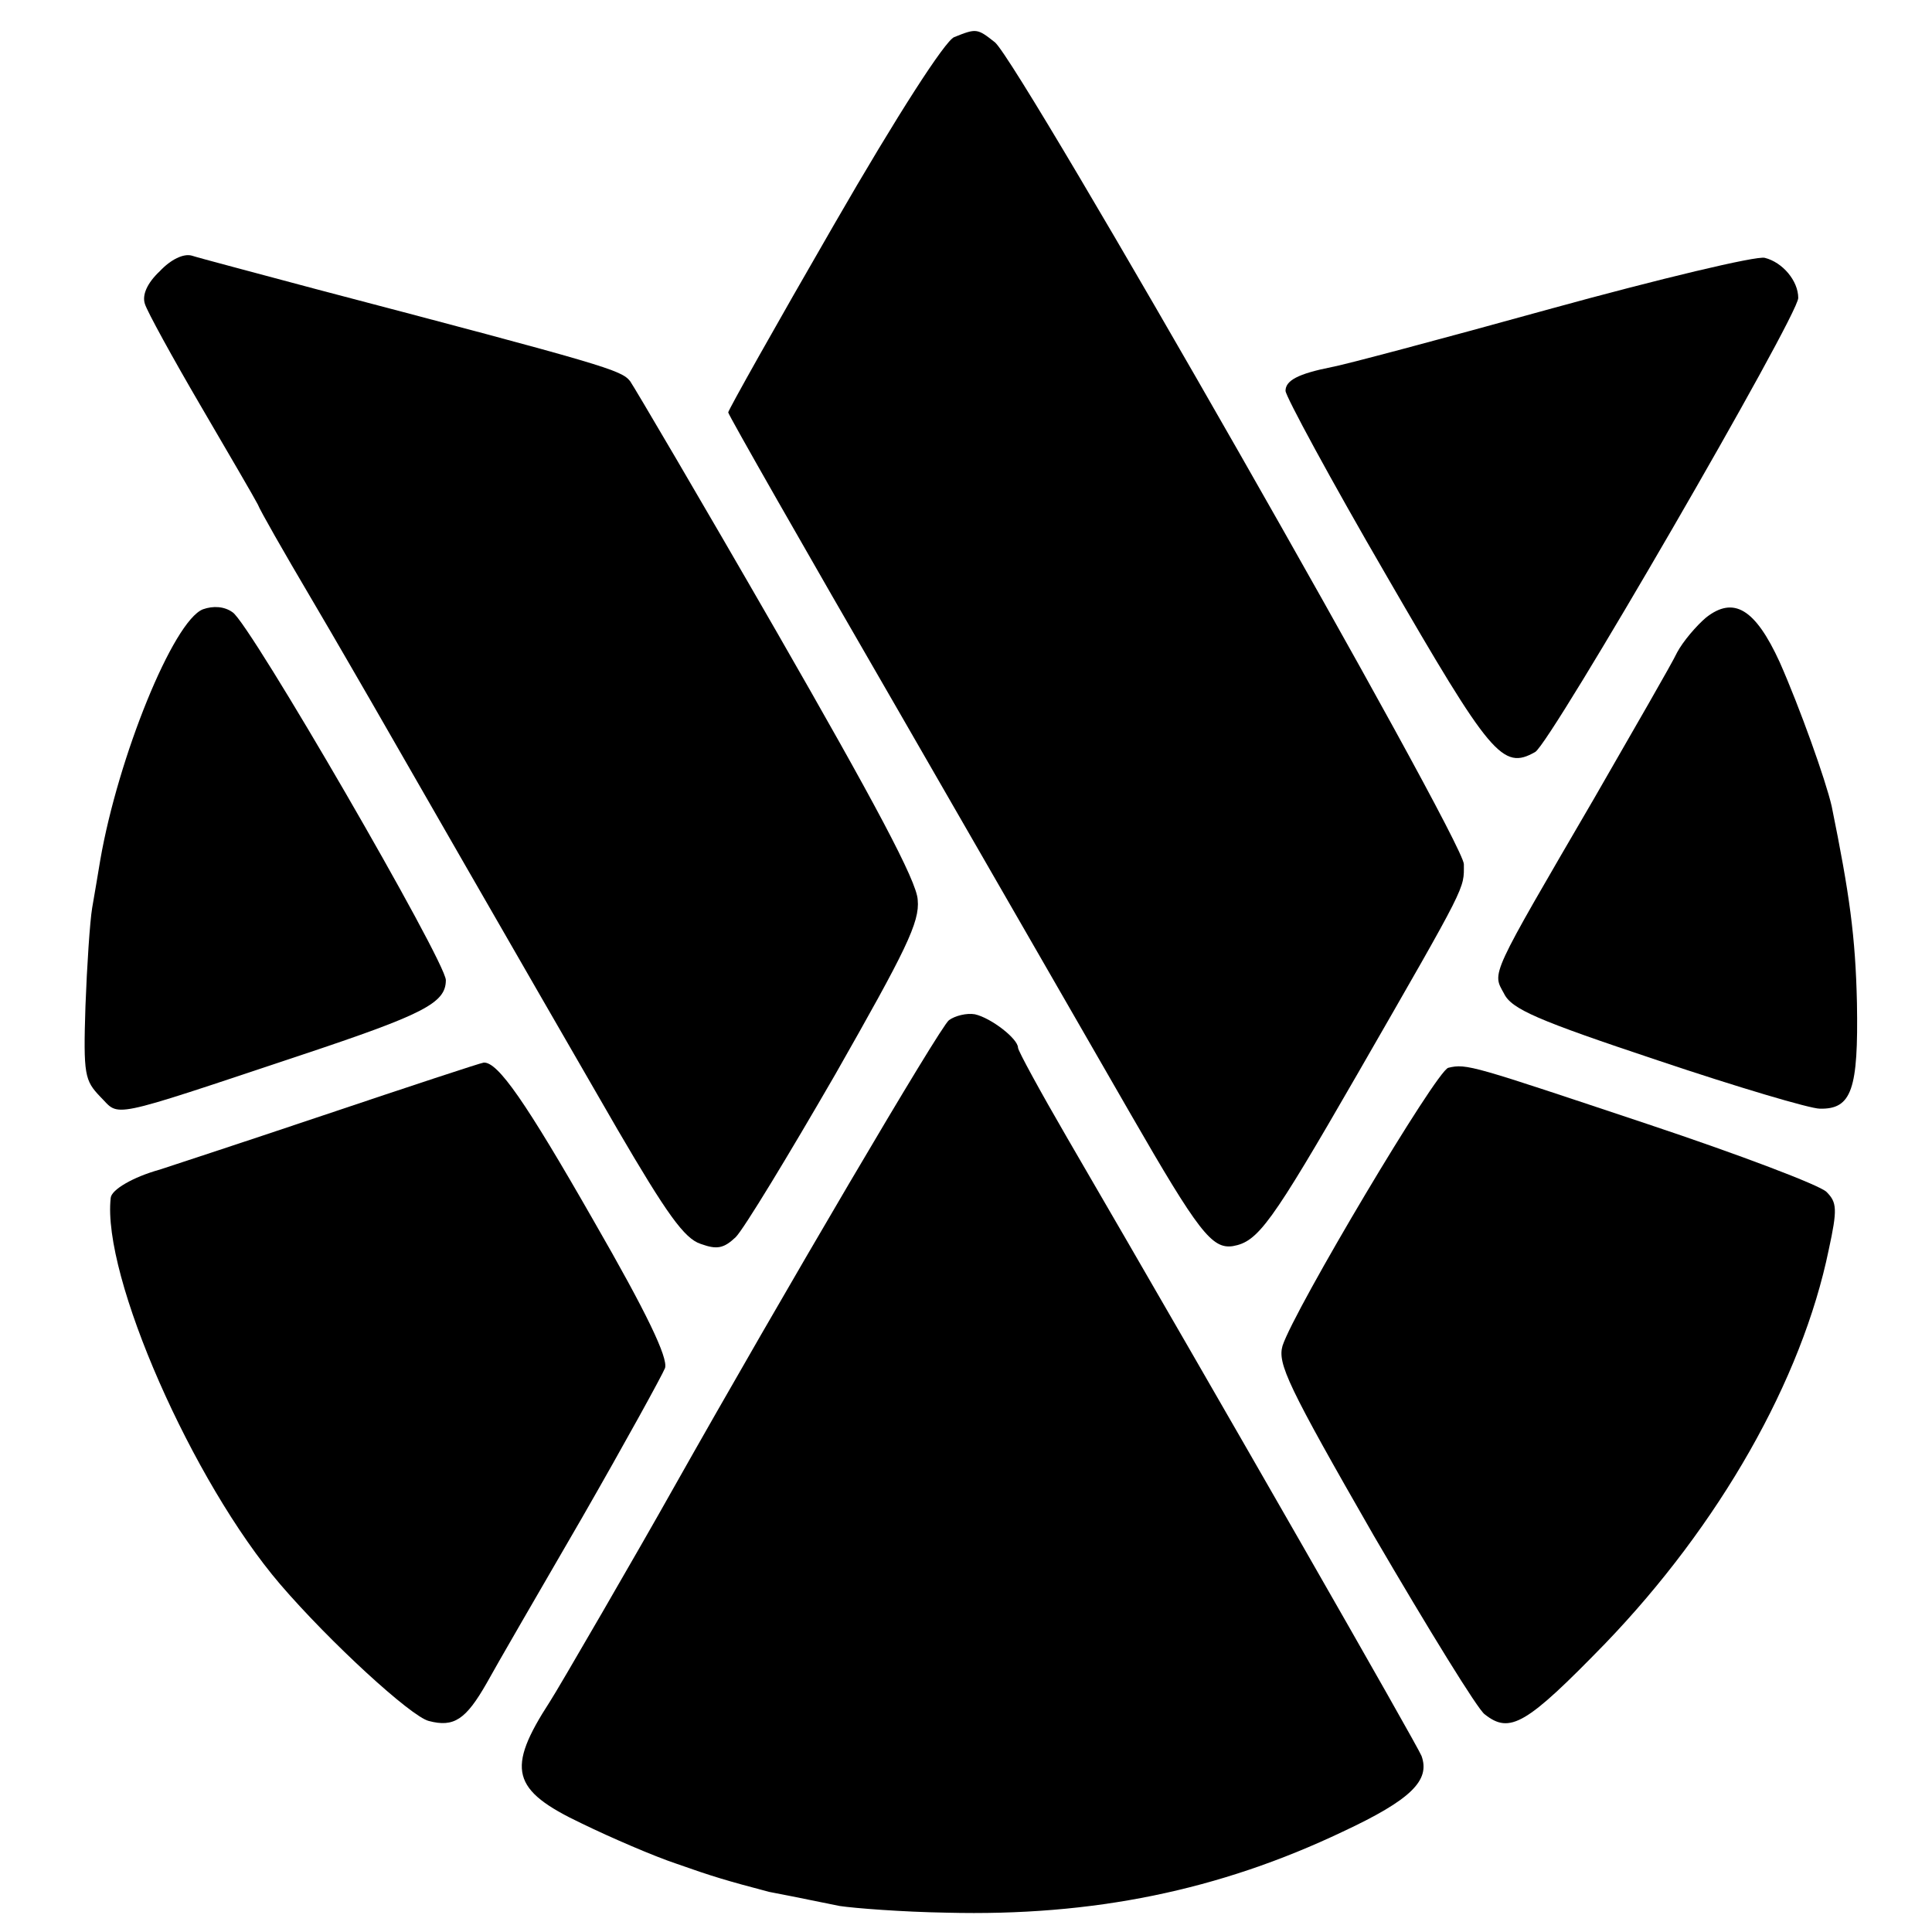
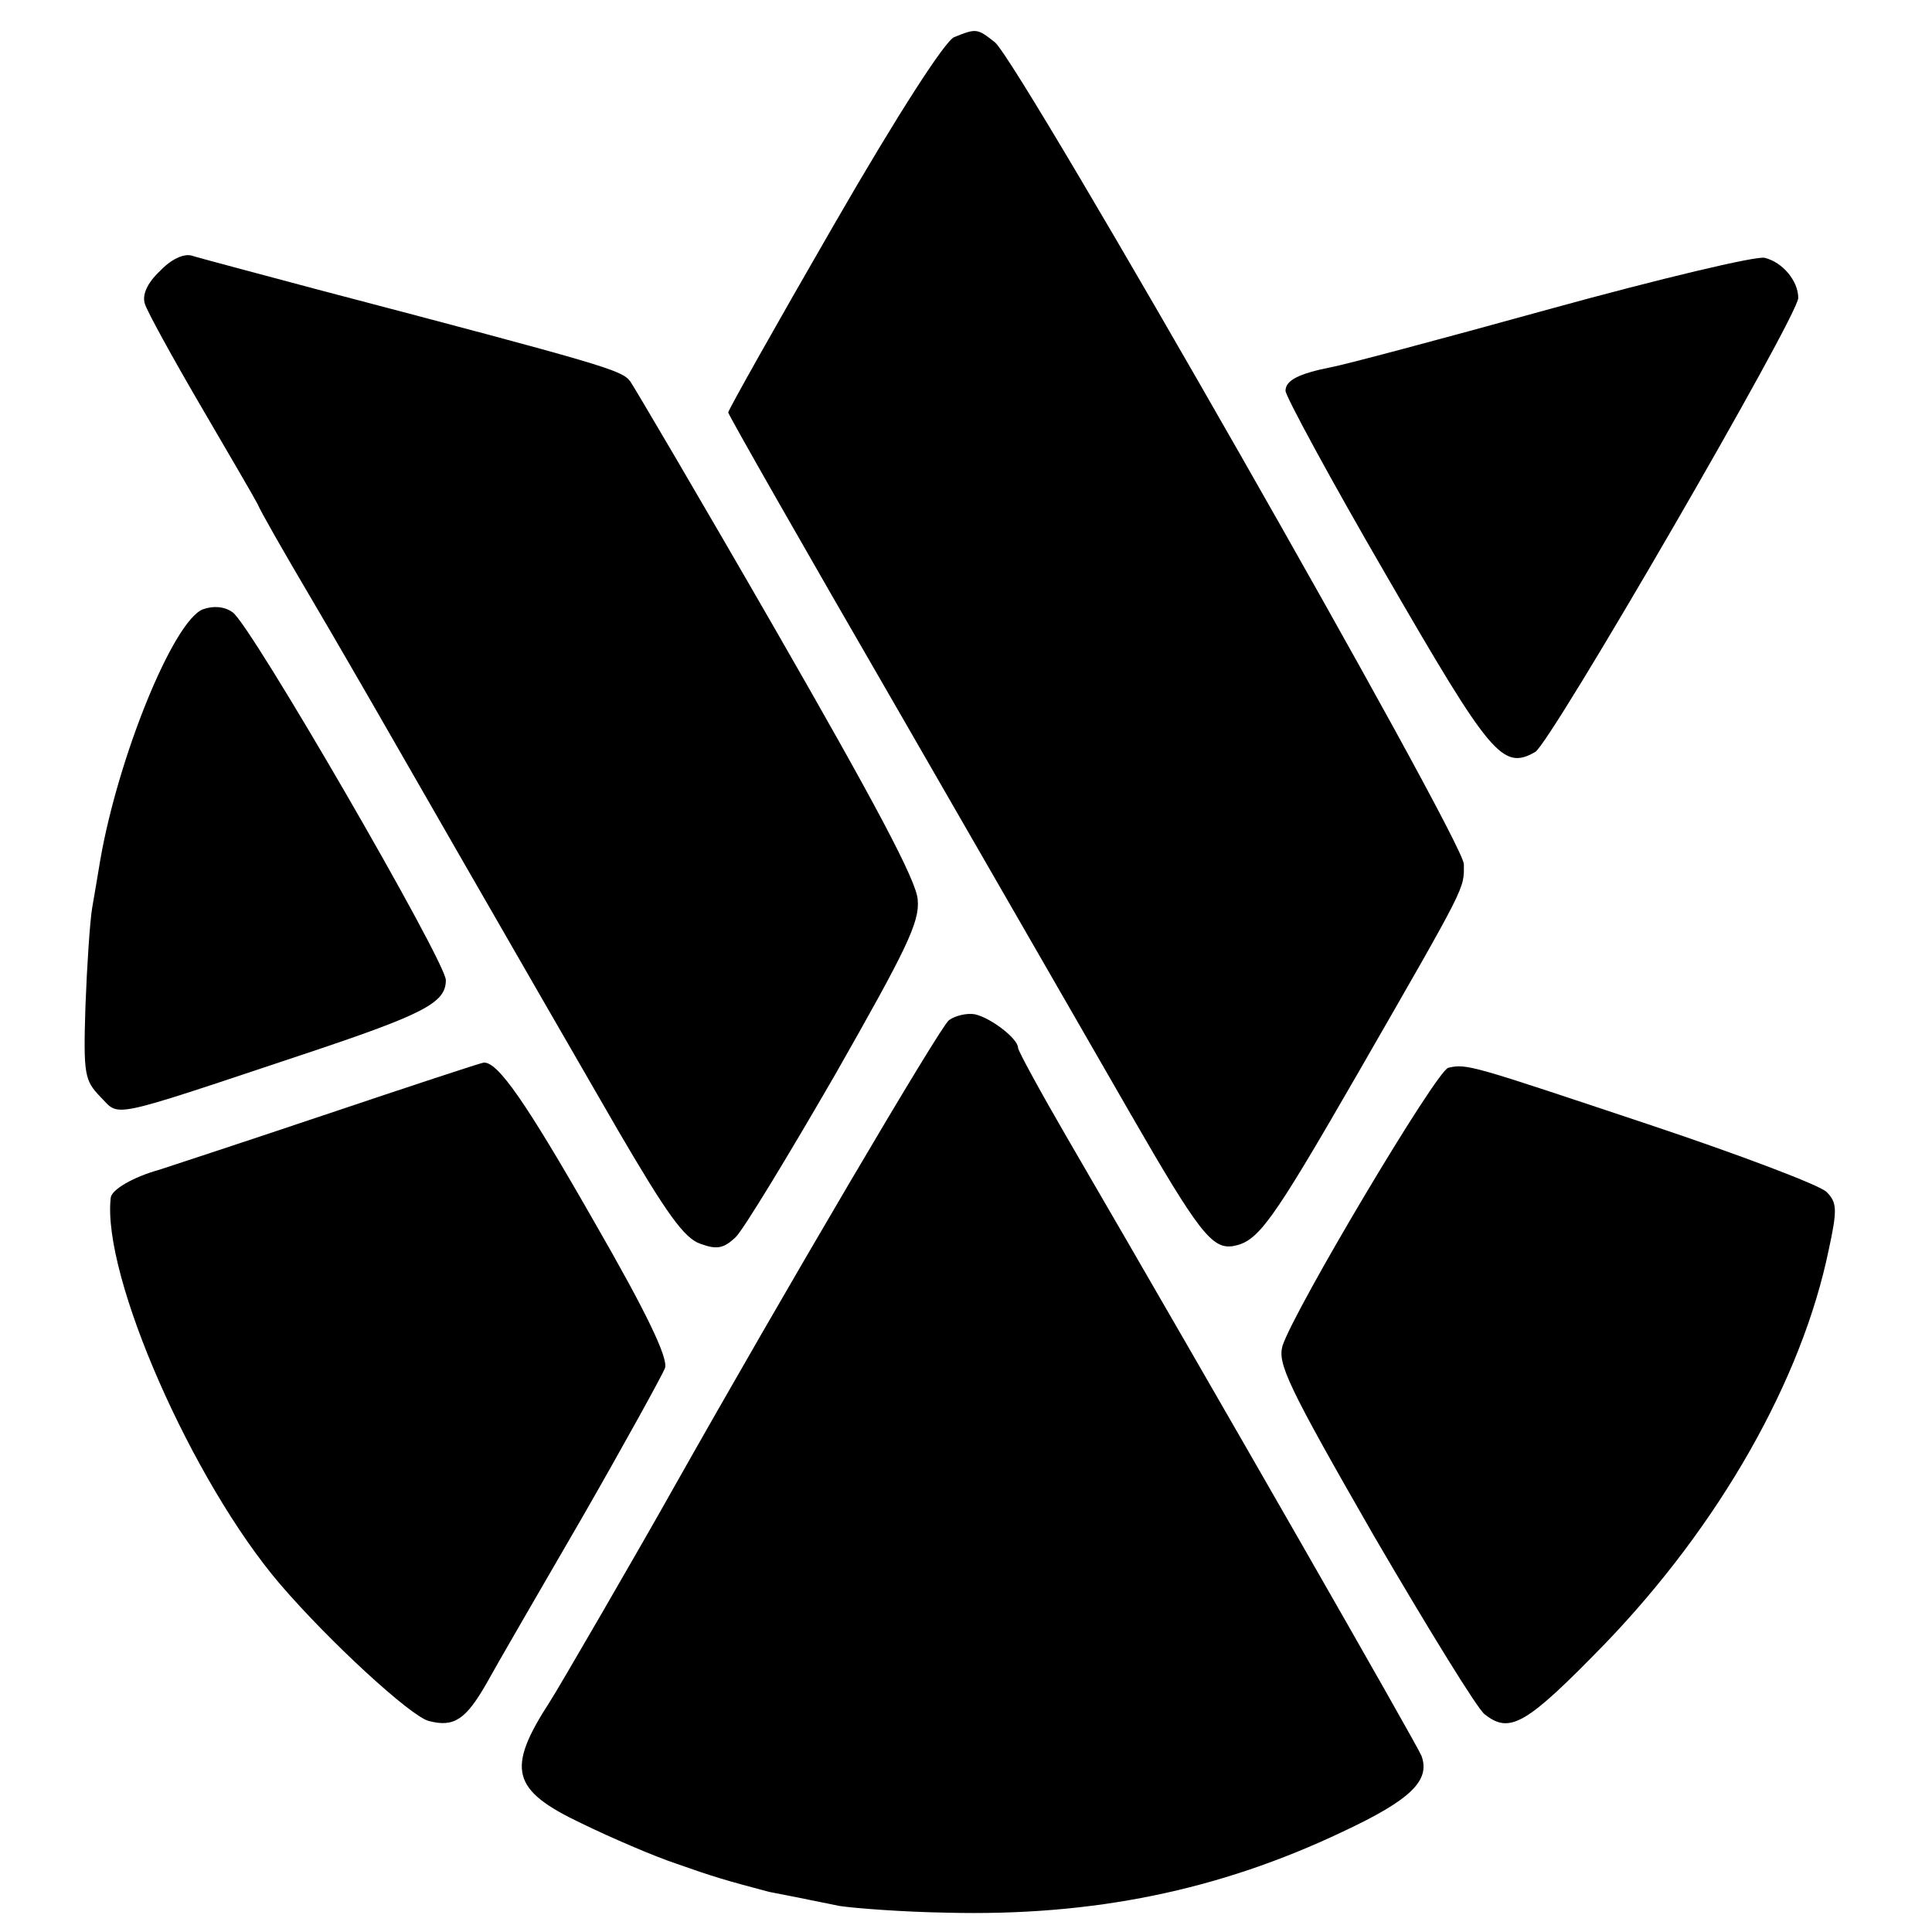
<svg xmlns="http://www.w3.org/2000/svg" version="1.0" width="260pt" height="260pt" viewBox="0 0 260 260" preserveAspectRatio="xMidYMid meet">
  <g transform="translate(0,260) scale(0.1,-0.1)" fill="#000000" stroke="none">
    <path d="M1284 2550 c-12 -5 -75 -102 -162 -253 -78 -135 -142 -249 -142 -252 0 -3 102 -182 227 -398 124 -215 266 -462 315 -547 91 -158 109 -181 137 -177 34 6 51 29 168 232 149 259 143 248 143 282 0 32 -596 1076 -631 1106 -24 19 -25 19 -55 7z" />
    <path d="M215 2235 c-17 -16 -24 -32 -20 -44 3 -10 37 -72 75 -137 38 -65 73 -125 77 -133 3 -8 35 -64 71 -125 36 -61 72 -124 82 -141 20 -35 209 -364 331 -575 66 -113 90 -147 112 -154 22 -8 31 -6 47 9 11 11 71 110 134 219 95 167 114 205 111 235 -1 25 -59 133 -190 361 -103 179 -192 330 -197 337 -12 15 -31 21 -423 124 -82 22 -158 42 -167 45 -11 3 -28 -5 -43 -21z" />
    <path d="M2085 2184 c-148 -41 -280 -76 -293 -78 -45 -9 -62 -18 -62 -32 0 -7 61 -120 136 -249 140 -242 156 -262 200 -237 21 12 354 587 354 611 0 23 -21 48 -45 54 -11 3 -141 -28 -290 -69z" />
    <path d="M273 1780 c-40 -16 -114 -199 -138 -337 -3 -18 -8 -48 -11 -65 -3 -18 -7 -78 -9 -132 -3 -93 -1 -100 20 -122 27 -27 6 -32 270 56 165 55 195 70 195 101 0 25 -264 481 -287 495 -11 8 -26 9 -40 4z" />
-     <path d="M2296 1769 c-13 -11 -31 -32 -39 -47 -7 -15 -58 -103 -112 -197 -141 -242 -137 -233 -121 -262 10 -21 45 -36 207 -90 107 -36 205 -65 218 -65 43 -1 52 26 50 142 -2 90 -10 147 -34 265 -8 35 -43 133 -70 194 -33 72 -62 89 -99 60z" />
    <path d="M1277 1227 c-12 -9 -222 -366 -372 -632 -42 -75 -155 -270 -165 -285 -59 -91 -52 -119 43 -164 39 -19 97 -44 127 -54 48 -17 68 -23 125 -38 11 -2 41 -8 95 -19 20 -3 84 -8 144 -9 197 -5 367 30 533 109 92 43 118 69 106 102 -6 15 -263 464 -477 832 -36 62 -66 117 -66 121 0 12 -36 40 -58 45 -11 2 -27 -2 -35 -8z" />
    <path d="M435 1099 c-116 -39 -214 -71 -220 -73 -36 -10 -65 -27 -66 -38 -12 -105 110 -382 228 -520 67 -78 176 -178 200 -184 34 -9 50 2 78 51 12 22 70 122 128 222 58 101 108 192 112 202 4 14 -24 73 -96 198 -92 161 -129 214 -148 213 -3 0 -100 -32 -216 -71z" />
    <path d="M1949 1163 c-16 -4 -207 -325 -223 -374 -7 -24 7 -54 123 -256 73 -125 140 -234 149 -240 34 -27 56 -14 162 95 154 160 265 355 301 530 12 55 11 64 -3 78 -9 9 -117 50 -240 91 -237 79 -244 82 -269 76z" />
  </g>
</svg>